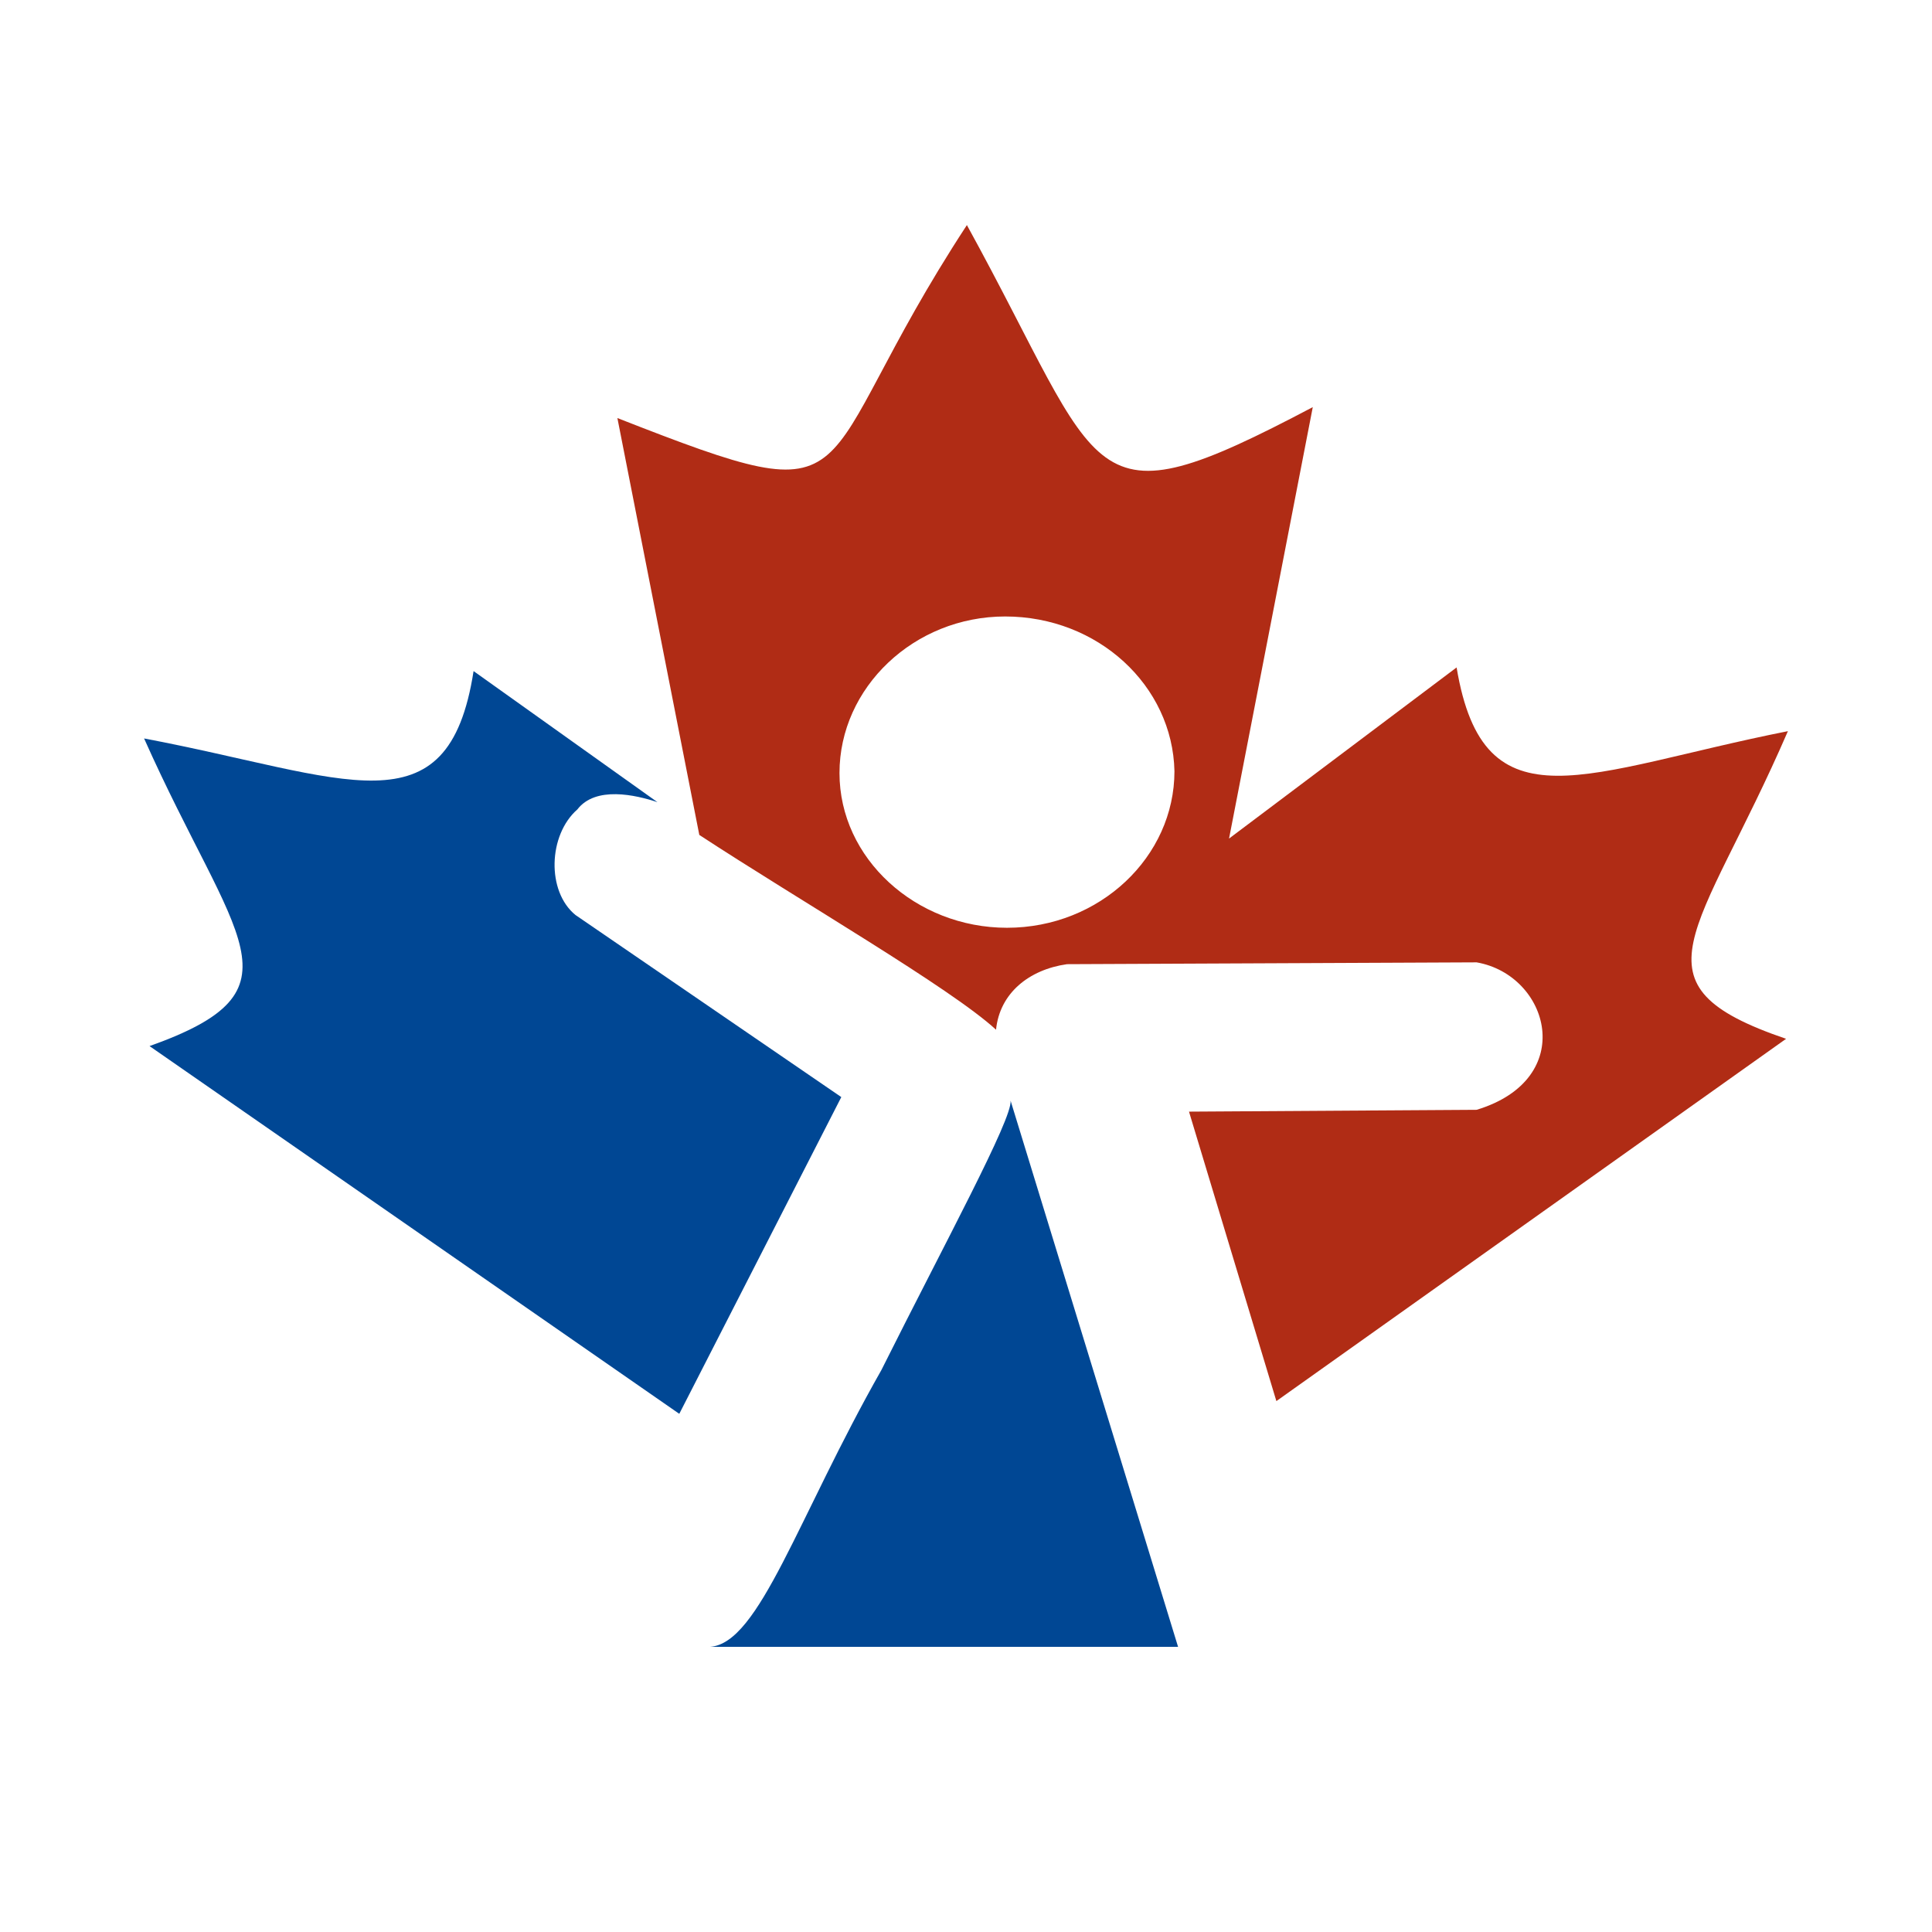
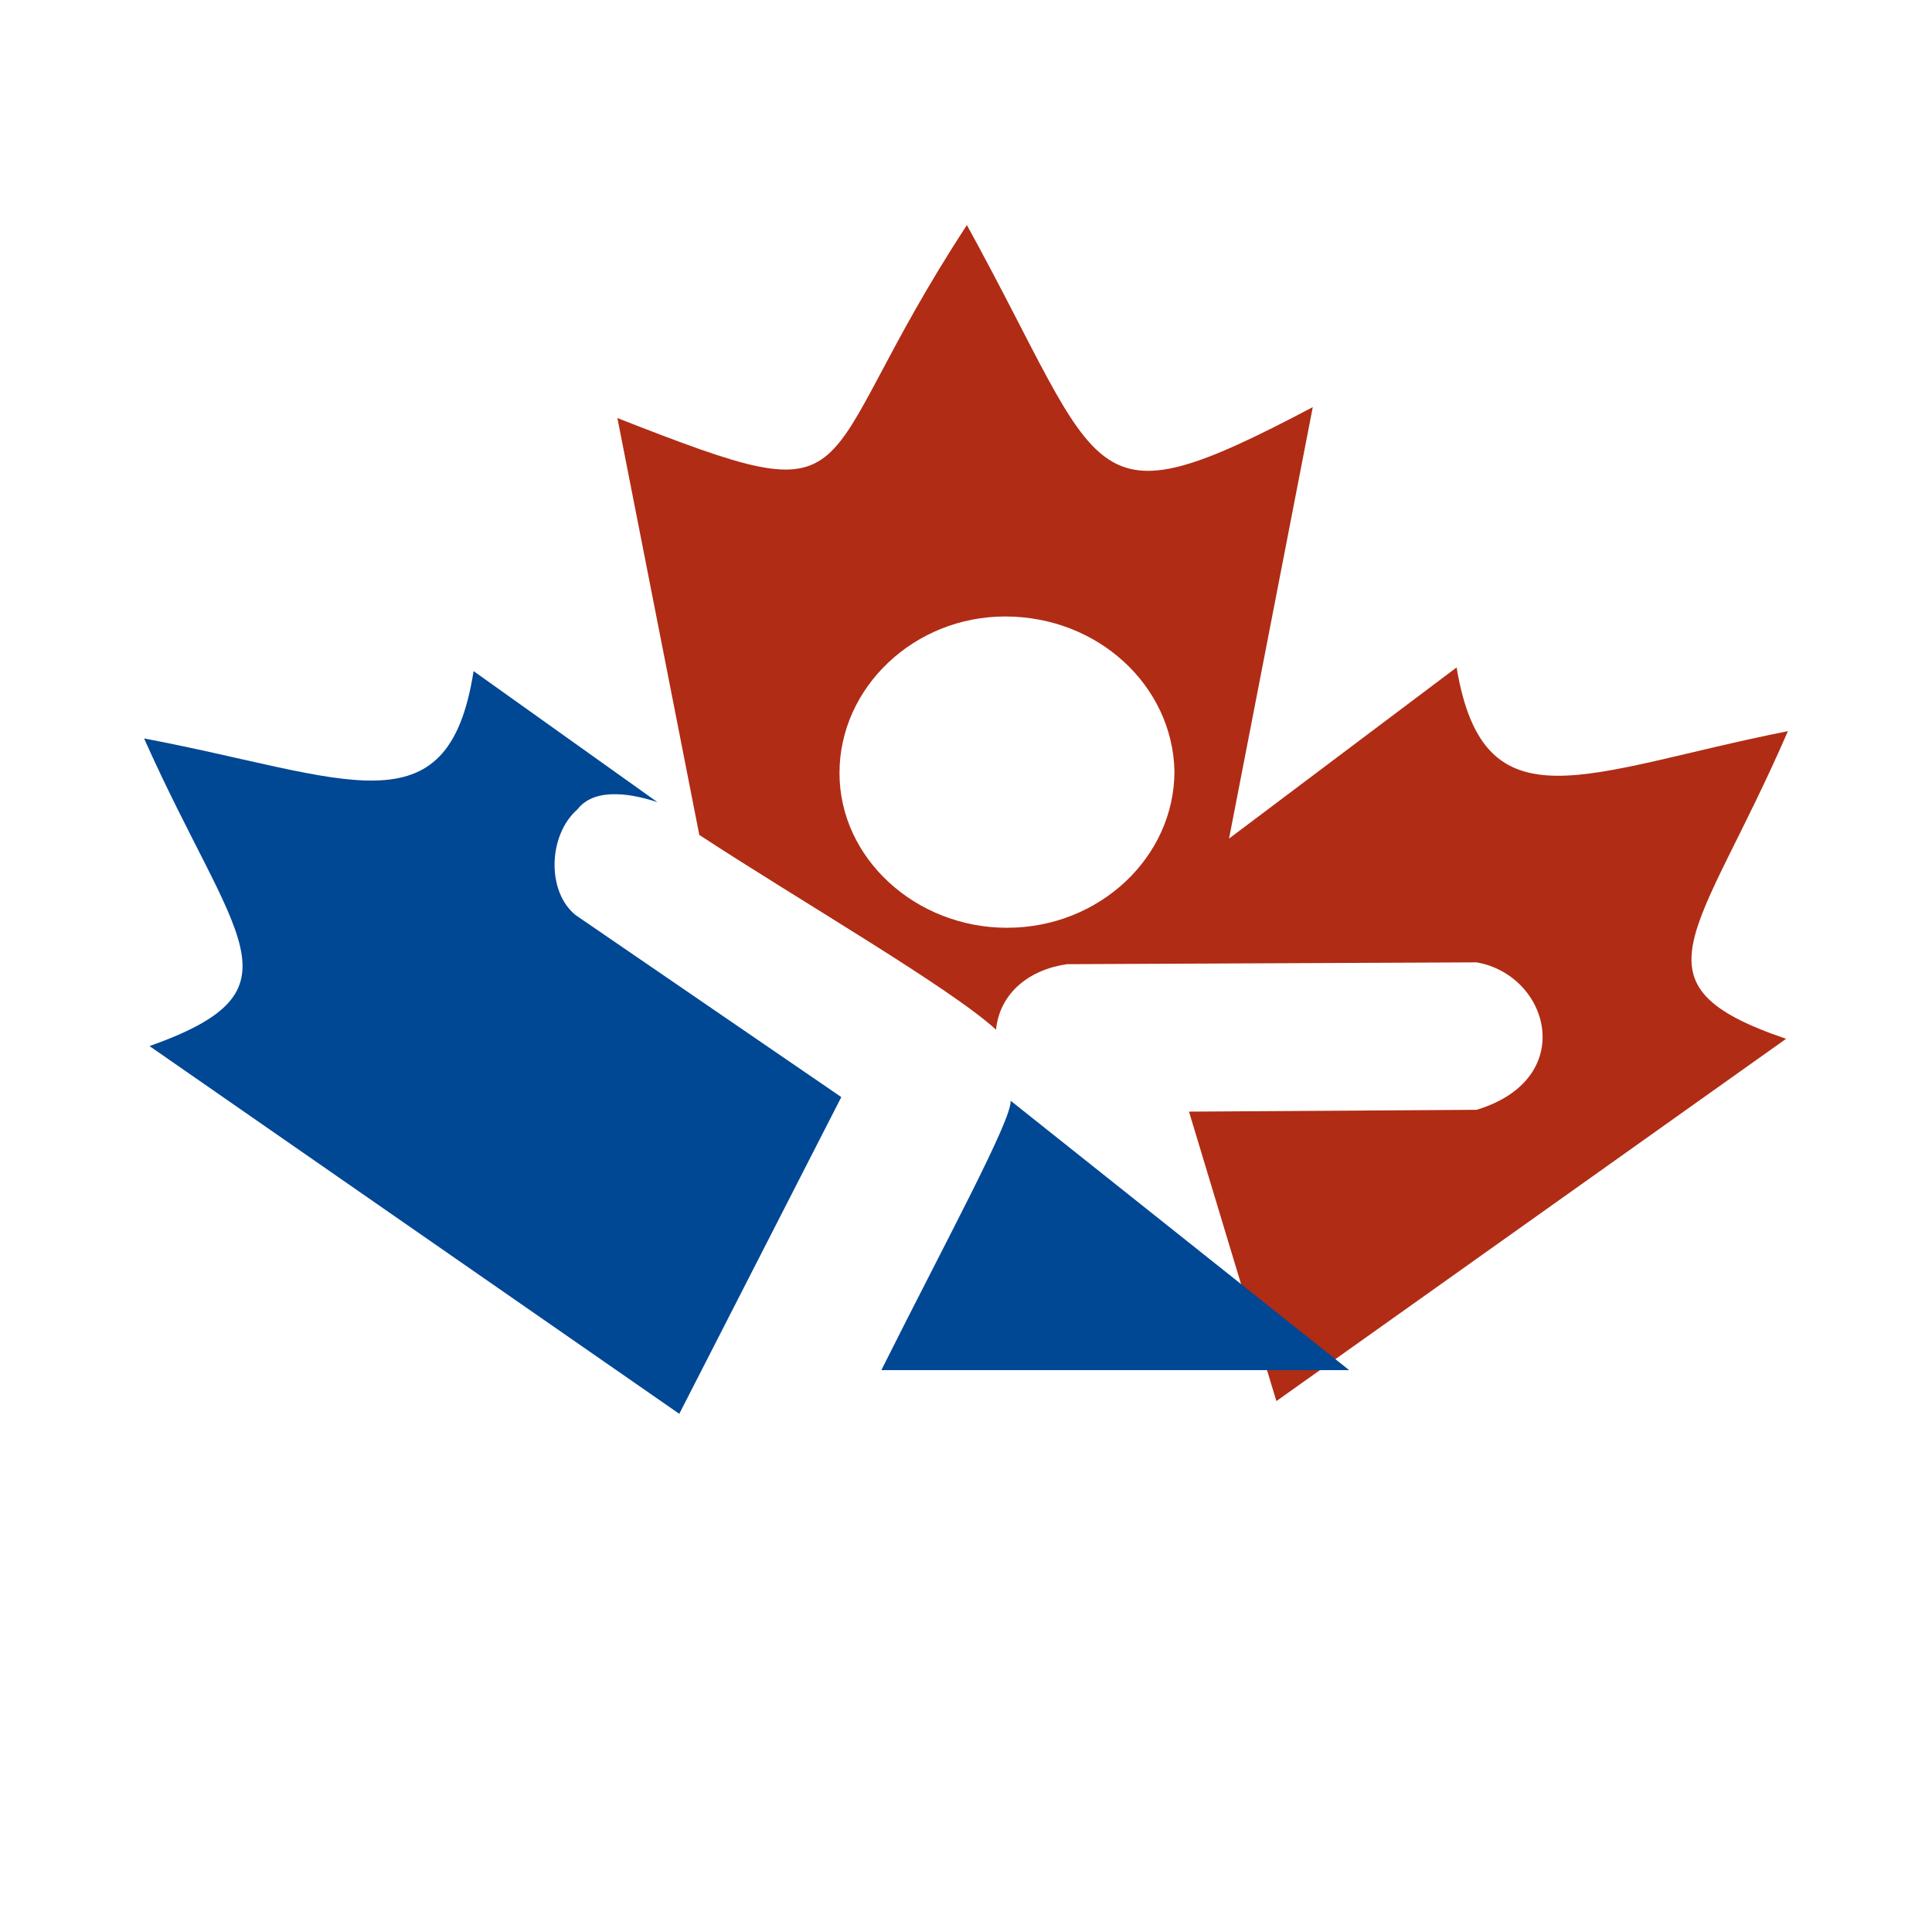
<svg xmlns="http://www.w3.org/2000/svg" version="1.0" id="Layer_1" x="0px" y="0px" width="192.756px" height="192.756px" viewBox="0 0 192.756 192.756" enable-background="new 0 0 192.756 192.756" xml:space="preserve">
  <g>
-     <polygon fill-rule="evenodd" clip-rule="evenodd" fill="#FFFFFF" points="0,0 192.756,0 192.756,192.756 0,192.756 0,0  " />
    <path fill-rule="evenodd" clip-rule="evenodd" fill="#B02C15" d="M100.283,61.506c9.263,0,16.709,6.901,16.892,15.438   c0,8.537-7.447,15.62-16.71,15.62c-9.082,0-16.709-6.901-16.709-15.438C83.755,68.589,91.202,61.506,100.283,61.506L100.283,61.506   z M61.597,41.709l8.173,41.592c9.989,6.539,25.064,15.257,29.605,19.433c0.363-3.633,3.269-5.993,7.083-6.538l40.865-0.182   c7.265,1.271,10.171,11.624,0,14.712l-28.696,0.182l8.718,28.879l50.854-36.145c-15.982-5.449-8.718-10.17,0.182-30.694   c-20.16,3.995-30.331,9.989-33.055-6.357l-22.703,17.072l8.354-43.044c-23.066,12.169-20.523,7.265-34.509-18.163   C79.941,47.703,87.569,51.88,61.597,41.709L61.597,41.709z" />
-     <path fill-rule="evenodd" clip-rule="evenodd" fill="#004794" d="M100.828,109.818c0.182,1.816-6.539,14.166-12.896,26.881   c-8.355,14.711-12.169,27.242-17.073,27.605h46.677L100.828,109.818L100.828,109.818z M67.772,141.057L14.92,104.369   c15.801-5.631,8.536-10.352-0.545-30.694c20.16,3.814,30.331,9.626,32.874-6.72l18.344,13.077   c-2.179-0.727-6.175-1.635-7.991,0.727c-2.906,2.542-3.088,8.173-0.182,10.534l26.517,18.163L67.772,141.057L67.772,141.057z" />
+     <path fill-rule="evenodd" clip-rule="evenodd" fill="#004794" d="M100.828,109.818c0.182,1.816-6.539,14.166-12.896,26.881   h46.677L100.828,109.818L100.828,109.818z M67.772,141.057L14.92,104.369   c15.801-5.631,8.536-10.352-0.545-30.694c20.16,3.814,30.331,9.626,32.874-6.72l18.344,13.077   c-2.179-0.727-6.175-1.635-7.991,0.727c-2.906,2.542-3.088,8.173-0.182,10.534l26.517,18.163L67.772,141.057L67.772,141.057z" />
  </g>
</svg>